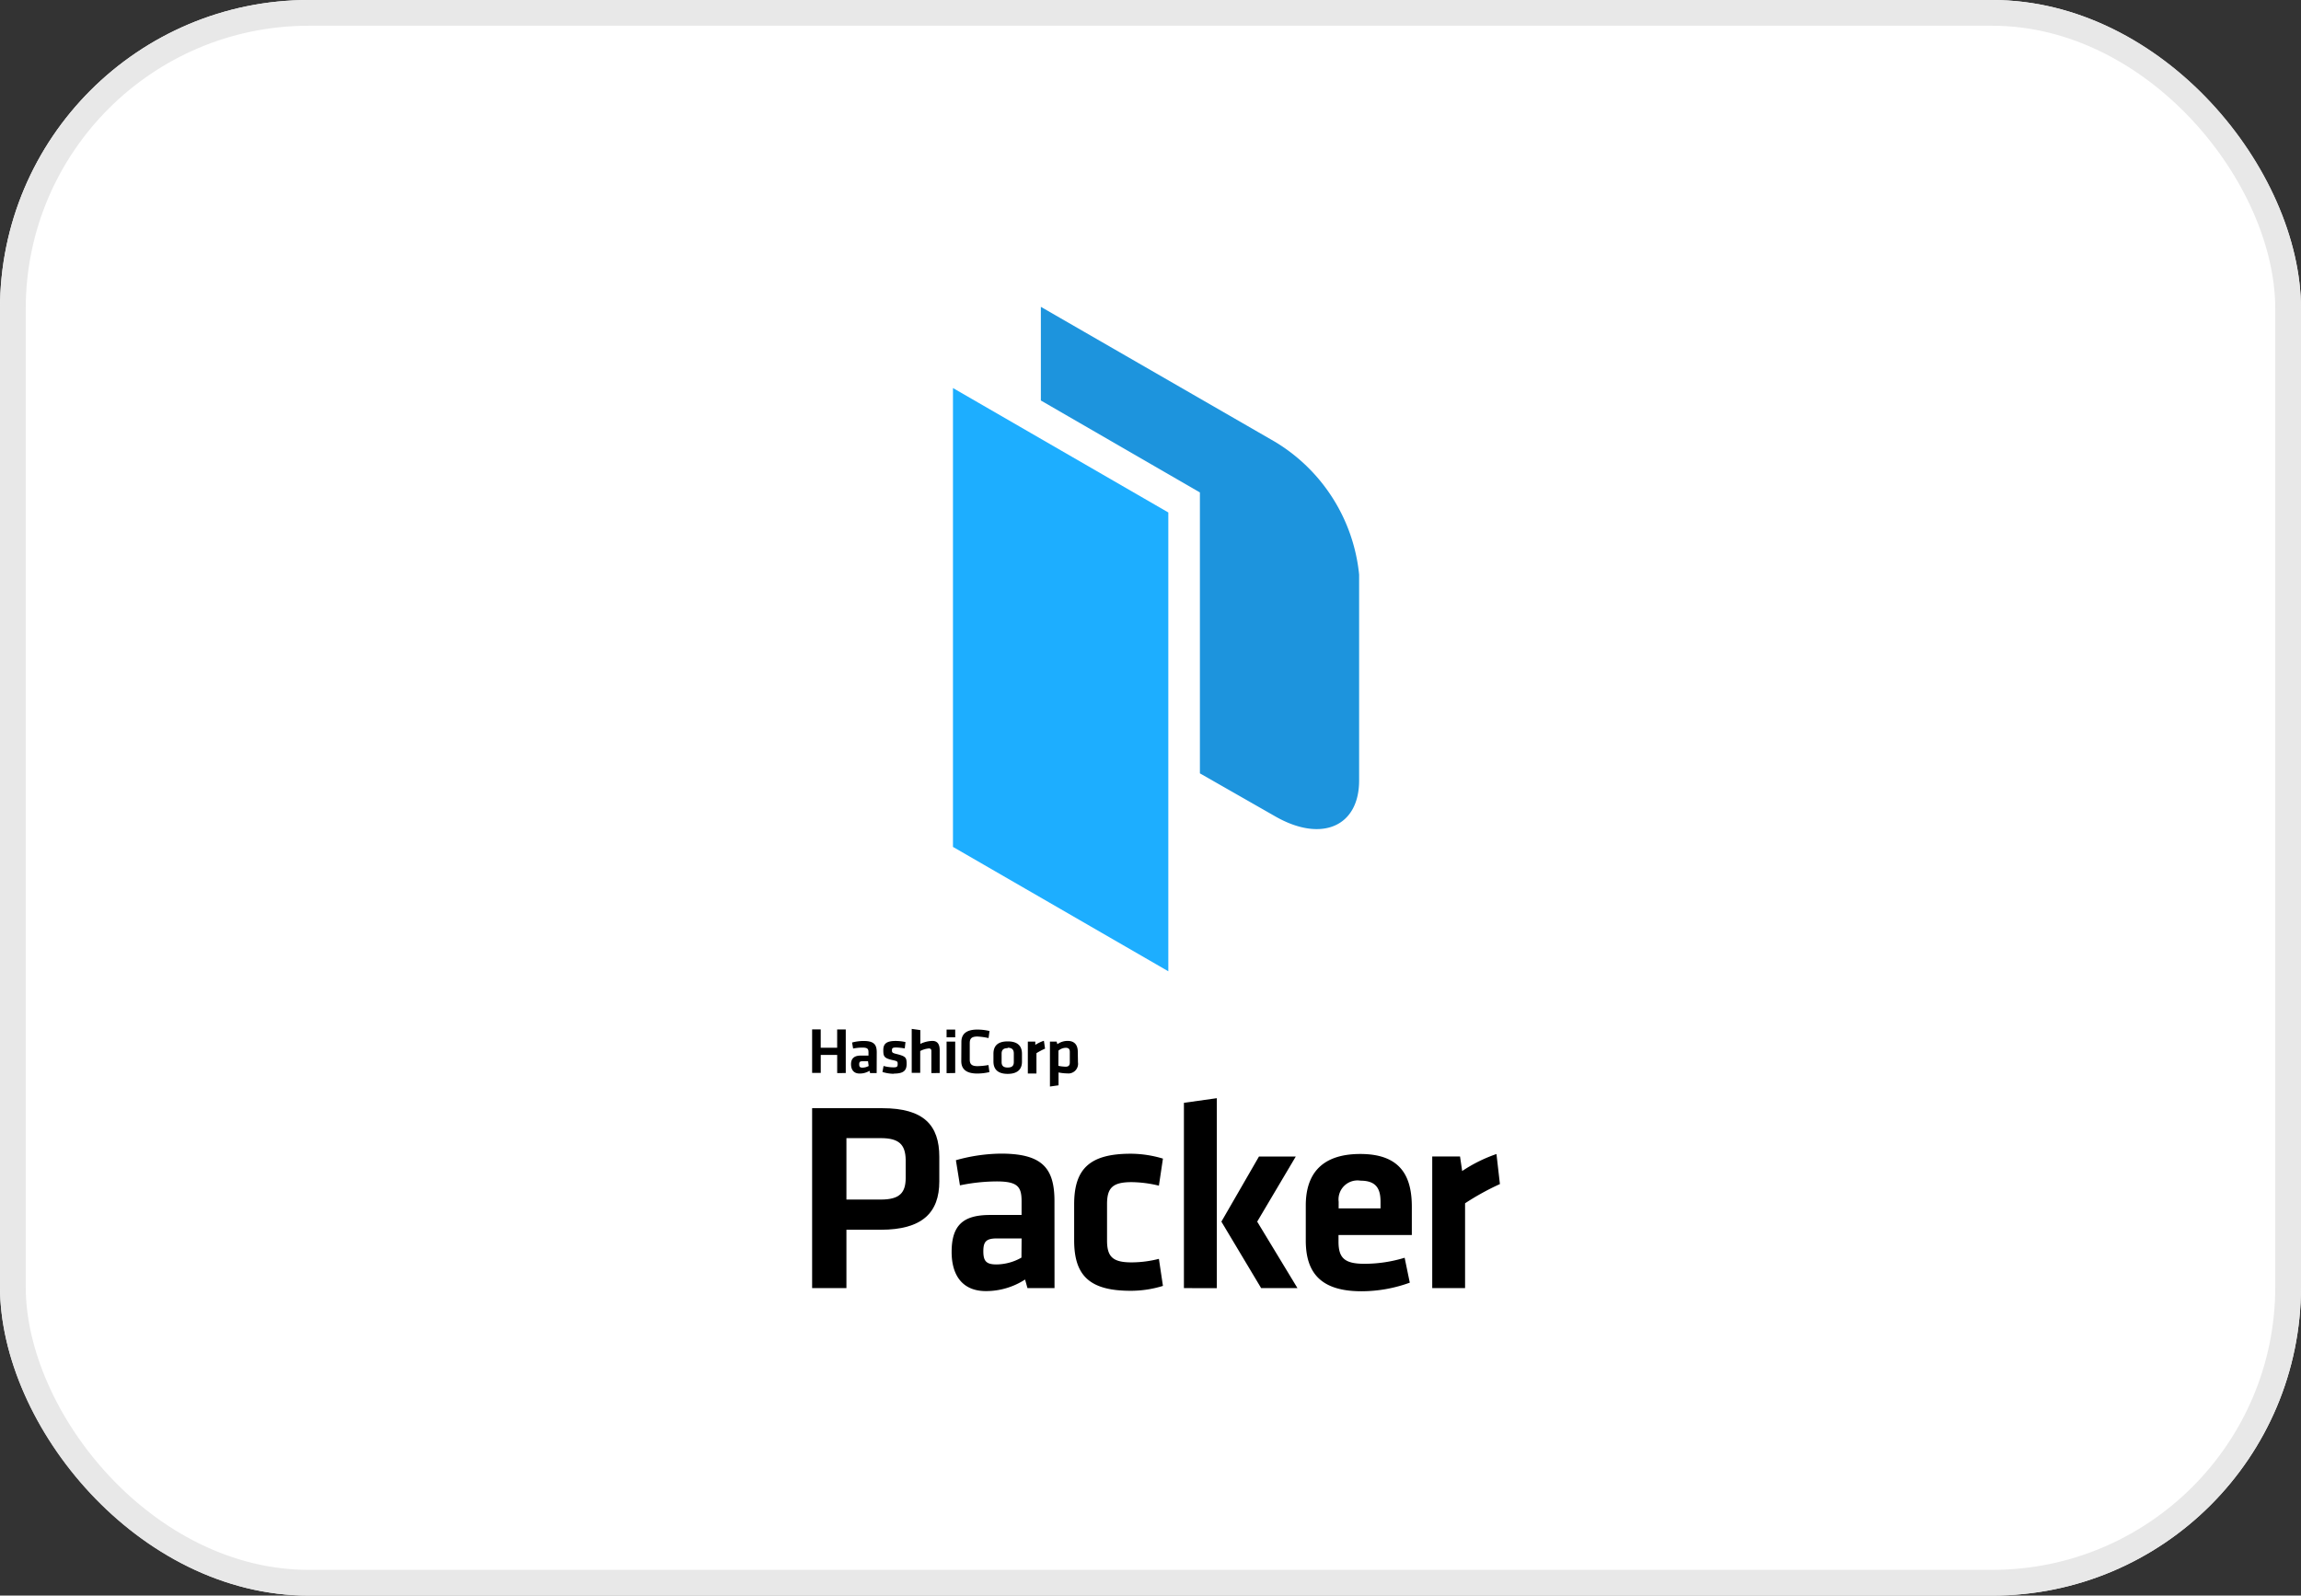
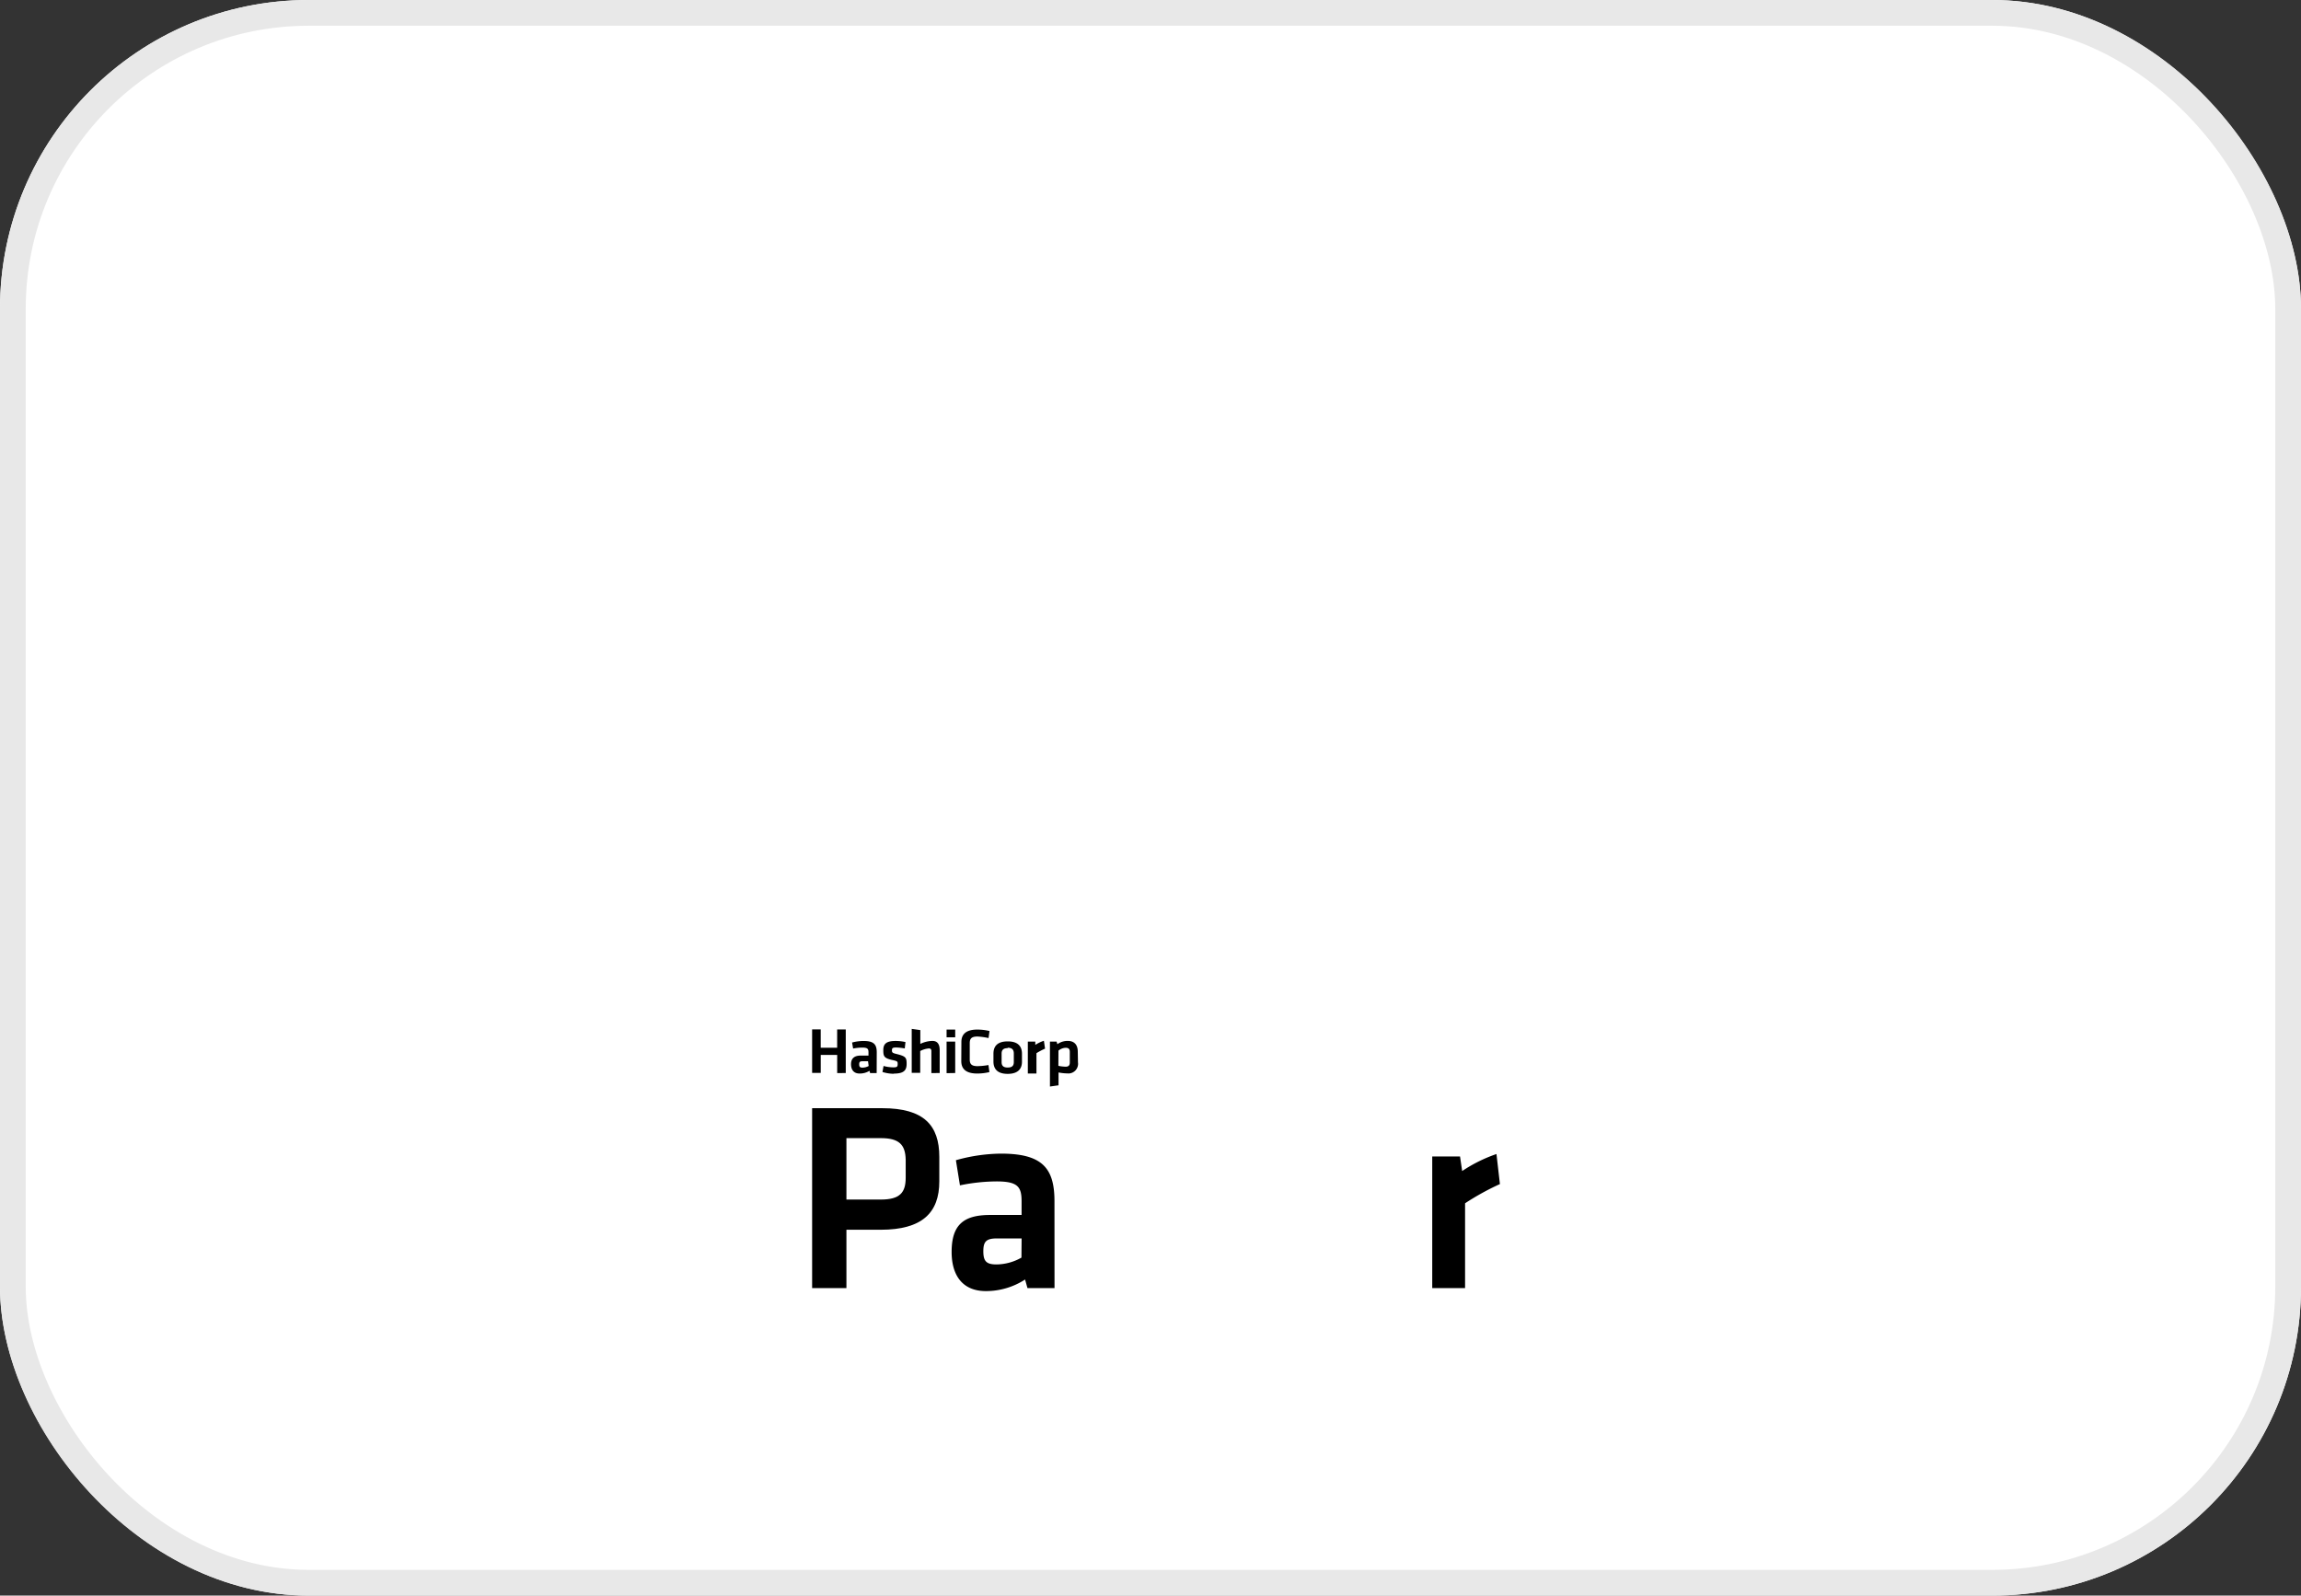
<svg xmlns="http://www.w3.org/2000/svg" id="Group_172640" data-name="Group 172640" width="89.411" height="62" viewBox="0 0 89.411 62">
  <rect x="0" y="0" width="89.411" height="62" fill="#333333" stroke="none" />
  <g id="bg" fill="#fff" stroke="#e8e8e8" stroke-width="1">
    <rect width="89.411" height="62" rx="12" stroke="none" />
    <rect x="0.5" y="0.5" width="88.411" height="61" rx="11.5" fill="none" />
  </g>
  <g id="Packer" transform="translate(31.557 11.923)">
    <g id="Layer_1" data-name="Layer 1">
      <g id="Page-1">
        <g id="Artboard">
          <g id="Packer_VerticalLogo_FullColor" data-name="Packer VerticalLogo FullColor">
            <path id="Shape" d="M.974,221.158v-.707H.335v.7H0v-1.69H.334v.711H.973v-.711h.334v1.694Zm1.534,0H2.253l-.023-.089a.718.718,0,0,1-.384.106c-.234,0-.334-.153-.334-.363s.114-.334.371-.334H2.19v-.128c0-.137-.04-.183-.243-.183a1.853,1.853,0,0,0-.354.037l-.04-.234A1.725,1.725,0,0,1,2,219.91c.4,0,.511.137.511.44Zm-.335-.46H1.957c-.1,0-.128.027-.128.12s.029.128.128.128a.512.512,0,0,0,.24-.064Zm1,.487a1.556,1.556,0,0,1-.44-.07l.043-.234a1.48,1.48,0,0,0,.384.054c.141,0,.164-.029.164-.128s0-.114-.224-.16c-.311-.073-.334-.147-.334-.384s.114-.354.477-.354a1.741,1.741,0,0,1,.384.043L3.6,220.2a2.334,2.334,0,0,0-.334-.037c-.141,0-.164.029-.164.106s0,.106.18.147c.357.09.39.137.39.384s-.106.377-.49.377Zm1.461-.027V220.3c0-.066-.029-.1-.1-.1a.9.9,0,0,0-.334.1v.848h-.33V219.44l.334.047v.536a1.161,1.161,0,0,1,.467-.116c.21,0,.286.143.286.361v.887Zm.591-1.391v-.3H5.56v.3Zm0,1.394v-1.227H5.56v1.221ZM5.8,219.95c0-.307.187-.483.62-.483a2.046,2.046,0,0,1,.473.056l-.037.274a2.67,2.67,0,0,0-.431-.06c-.226,0-.3.077-.3.256v.639c0,.176.073.256.3.256a2.667,2.667,0,0,0,.427-.043l.037.274a2.045,2.045,0,0,1-.473.056c-.433,0-.62-.176-.62-.483Zm1.8,1.238c-.437,0-.554-.23-.554-.481v-.3c0-.256.116-.481.554-.481s.554.23.554.481v.311c0,.24-.12.47-.557.47Zm0-1c-.17,0-.237.073-.237.21v.334c0,.137.066.21.237.21s.237-.073.237-.21v-.336c0-.15-.07-.224-.24-.224Zm1.451.02a2.524,2.524,0,0,0-.334.176v.79H8.382v-1.24h.29v.128a1.451,1.451,0,0,1,.334-.16Zm1.279.531a.377.377,0,0,1-.421.431,1.825,1.825,0,0,1-.334-.037v.5l-.334.047v-1.745H9.5l.029.1a.686.686,0,0,1,.4-.128c.256,0,.394.147.394.423Zm-.761.137a1.47,1.47,0,0,0,.284.033c.114,0,.16-.054.16-.164v-.413c0-.1-.04-.157-.157-.157a.46.46,0,0,0-.284.11Z" transform="translate(0 -191.384)" />
            <path id="Shape-2" data-name="Shape" d="M0,243.55H2.728c1.617,0,2.214.667,2.214,1.891v.954c0,1.217-.667,1.878-2.278,1.878H1.333v2.268H0Zm2.668,1.163H1.333V247.1H2.668c.747,0,.968-.274.968-.85v-.7C3.622,244.967,3.382,244.713,2.668,244.713Z" transform="translate(0 -212.412)" />
            <path id="Shape-3" data-name="Shape" d="M46.389,262.585H45.338l-.093-.334a2.8,2.8,0,0,1-1.521.45c-.933,0-1.333-.639-1.333-1.521,0-1.041.45-1.437,1.491-1.437h1.227v-.537c0-.566-.157-.767-.977-.767a7.143,7.143,0,0,0-1.418.153l-.157-.977a6.669,6.669,0,0,1,1.752-.256c1.607,0,2.078.566,2.078,1.847Zm-1.279-1.931h-.95c-.421,0-.537.116-.537.5s.116.511.511.511a2,2,0,0,0,.97-.265Z" transform="translate(-36.97 -224.456)" />
-             <path id="Shape-4" data-name="Shape" d="M79.64,260.763v-1.4c0-1.374.6-1.965,2.2-1.965a4.4,4.4,0,0,1,1.25.19l-.157,1.051a4.671,4.671,0,0,0-1.061-.137c-.734,0-.954.22-.954.85v1.418c0,.63.22.85.954.85a4.336,4.336,0,0,0,1.061-.137l.157,1.051a4.219,4.219,0,0,1-1.25.19C80.241,262.726,79.64,262.136,79.64,260.763Z" transform="translate(-69.458 -224.491)" />
-             <path id="Shape-5" data-name="Shape" d="M113,247.872v-7.2l1.279-.18v7.381Zm4.347-5.114-1.5,2.531,1.564,2.581H116l-1.544-2.581,1.461-2.531Z" transform="translate(-98.553 -209.743)" />
-             <path id="Shape-6" data-name="Shape" d="M152.316,261.719a5.356,5.356,0,0,0,1.565-.235l.2.968a5.489,5.489,0,0,1-1.881.334c-1.607,0-2.161-.747-2.161-1.974v-1.36c0-1.08.483-2,2.121-2s2,.954,2,2.058V260.6h-2.849v.263C151.313,261.484,151.536,261.719,152.316,261.719Zm-1-2.153h1.628v-.256c0-.483-.147-.821-.777-.821a.738.738,0,0,0-.85.821Z" transform="translate(-130.857 -224.535)" />
            <path id="Shape-7" data-name="Shape" d="M191.1,258.647a10.025,10.025,0,0,0-1.354.747v3.295H188.47v-5.114h1.08l.083.566a5.731,5.731,0,0,1,1.333-.661Z" transform="translate(-164.374 -224.561)" />
-             <path id="Shape-8" data-name="Shape" d="M42.81,24.68l8.368,4.835V47.343L42.81,42.51Z" transform="translate(-37.337 -21.525)" fill="#1daeff" />
-             <path id="Shape-9" data-name="Shape" d="M78.615,5.242,69.52,0V3.639L75.7,7.211V18.127l2.911,1.662c1.8,1.041,3.276.417,3.276-1.385v-8A6.811,6.811,0,0,0,78.615,5.242Z" transform="translate(-60.632)" fill="#1d94dd" />
          </g>
        </g>
      </g>
    </g>
  </g>
</svg>